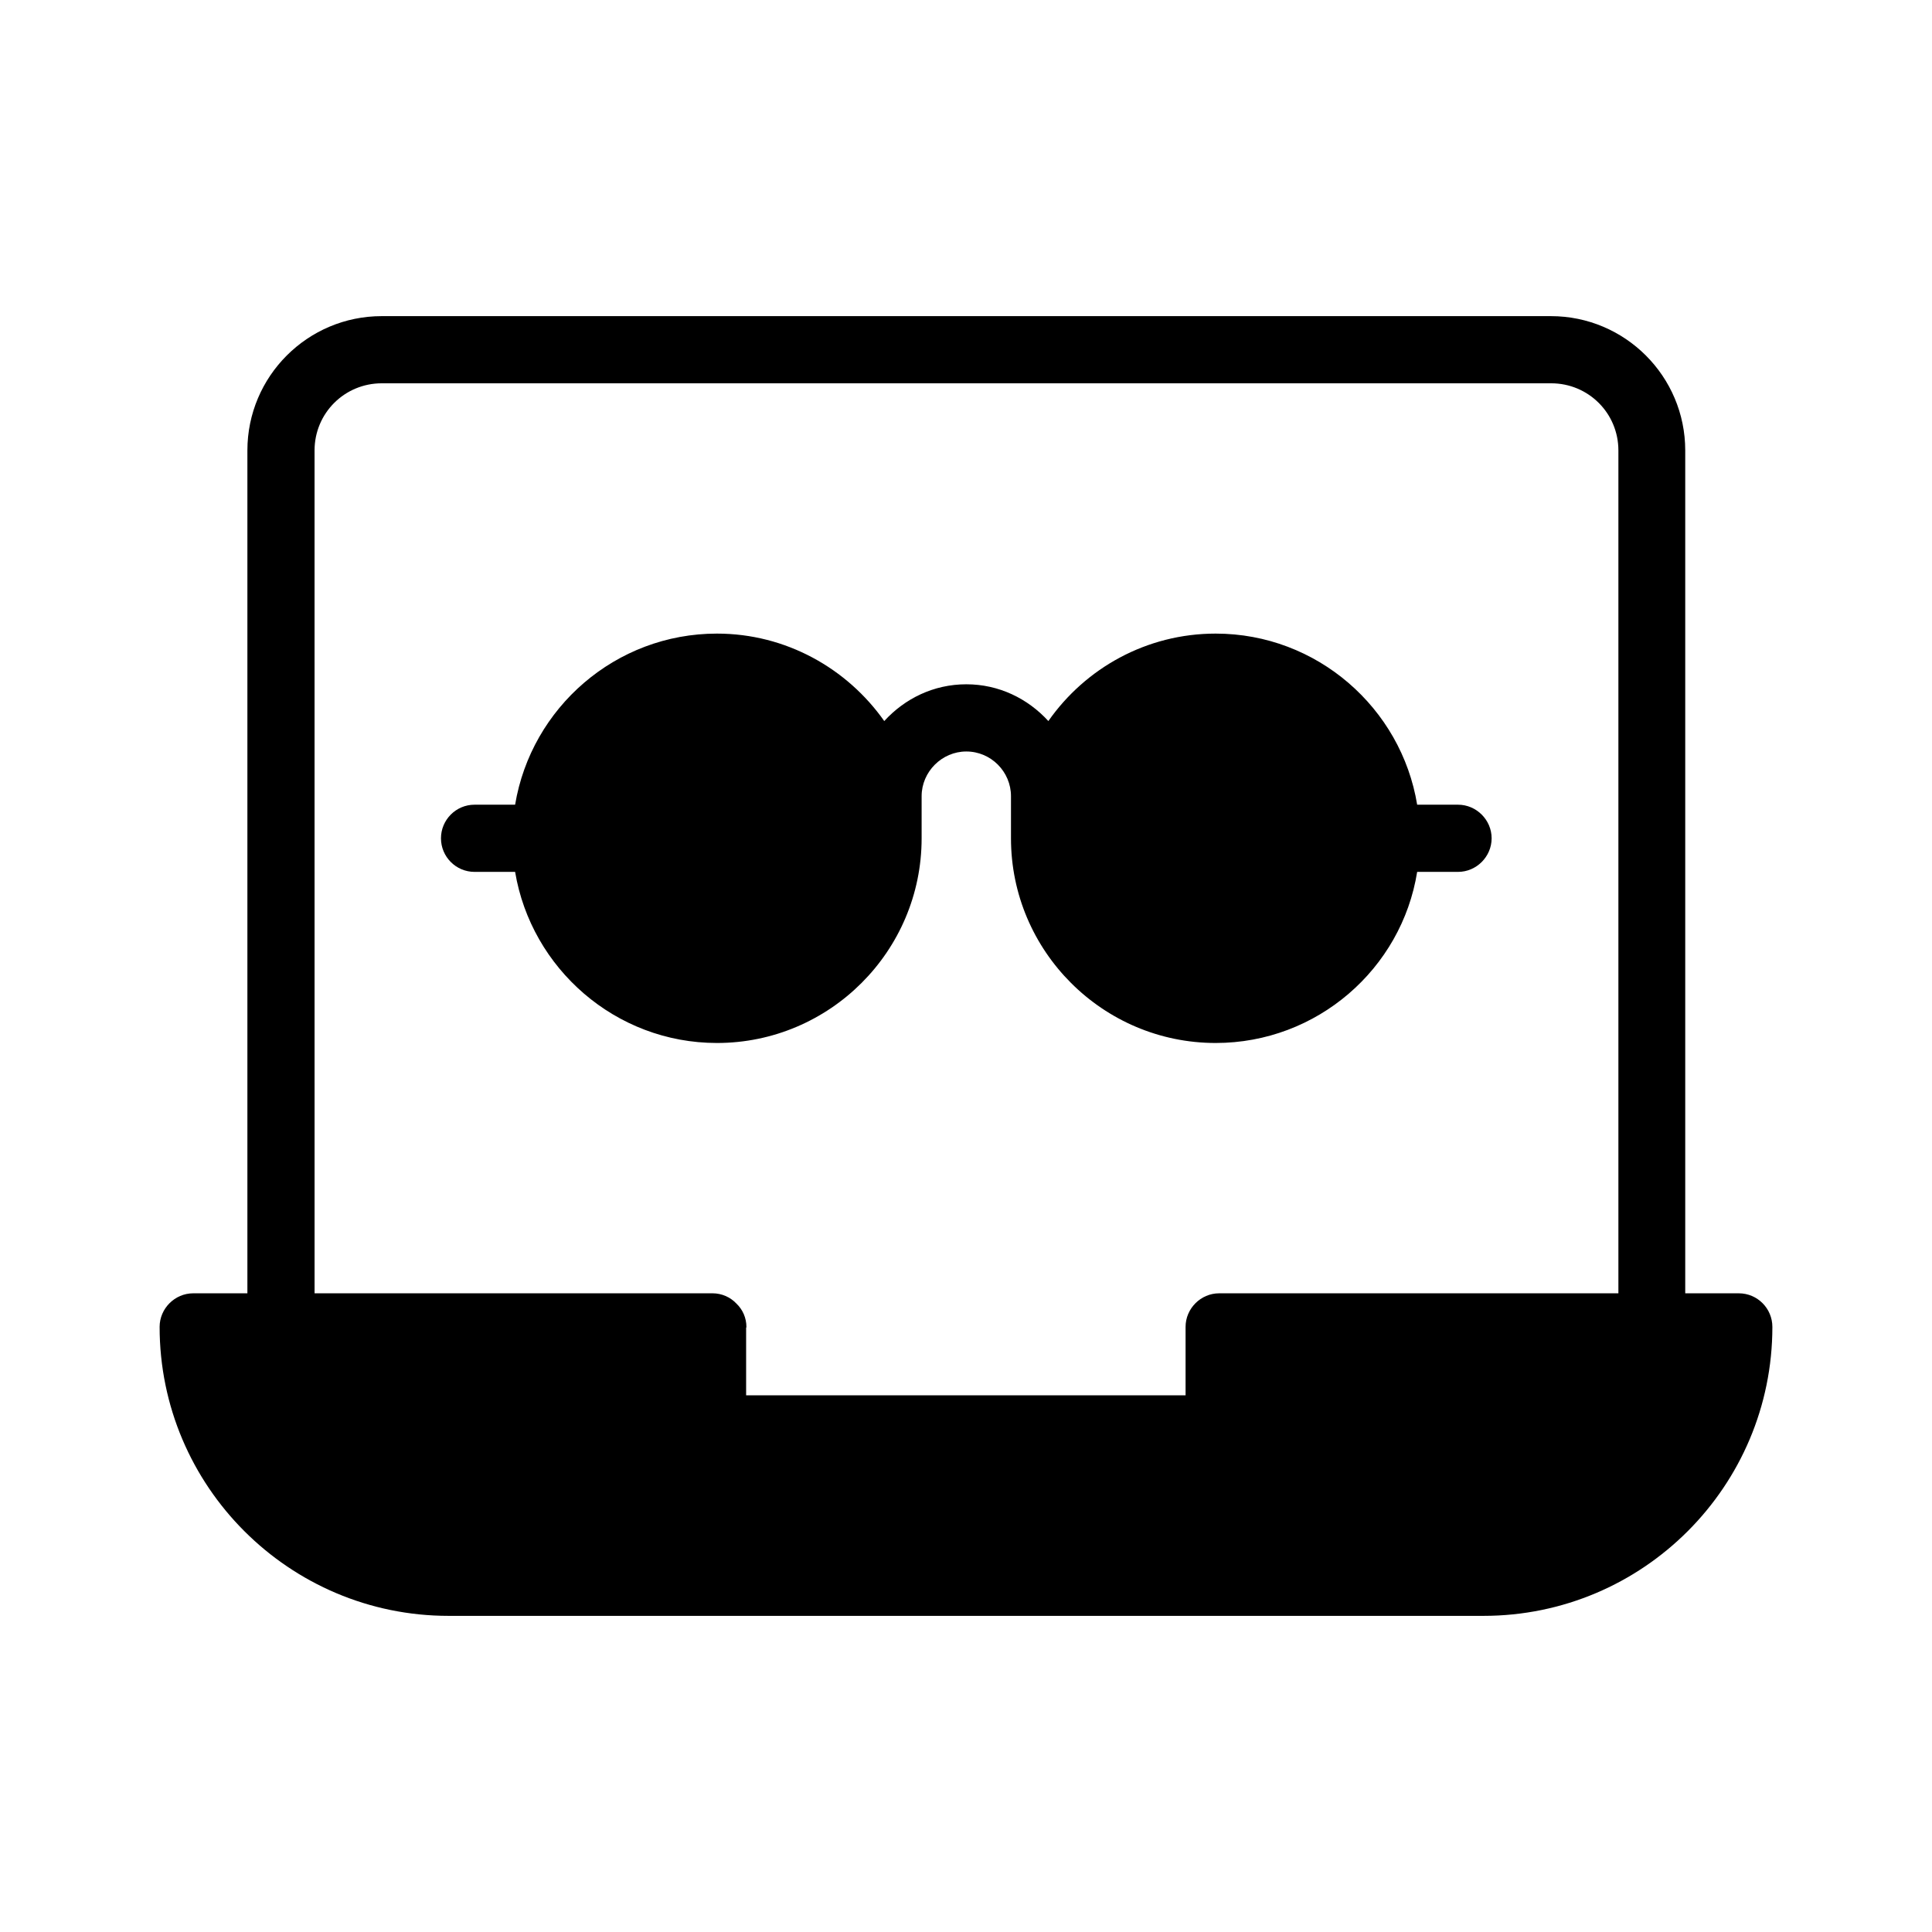
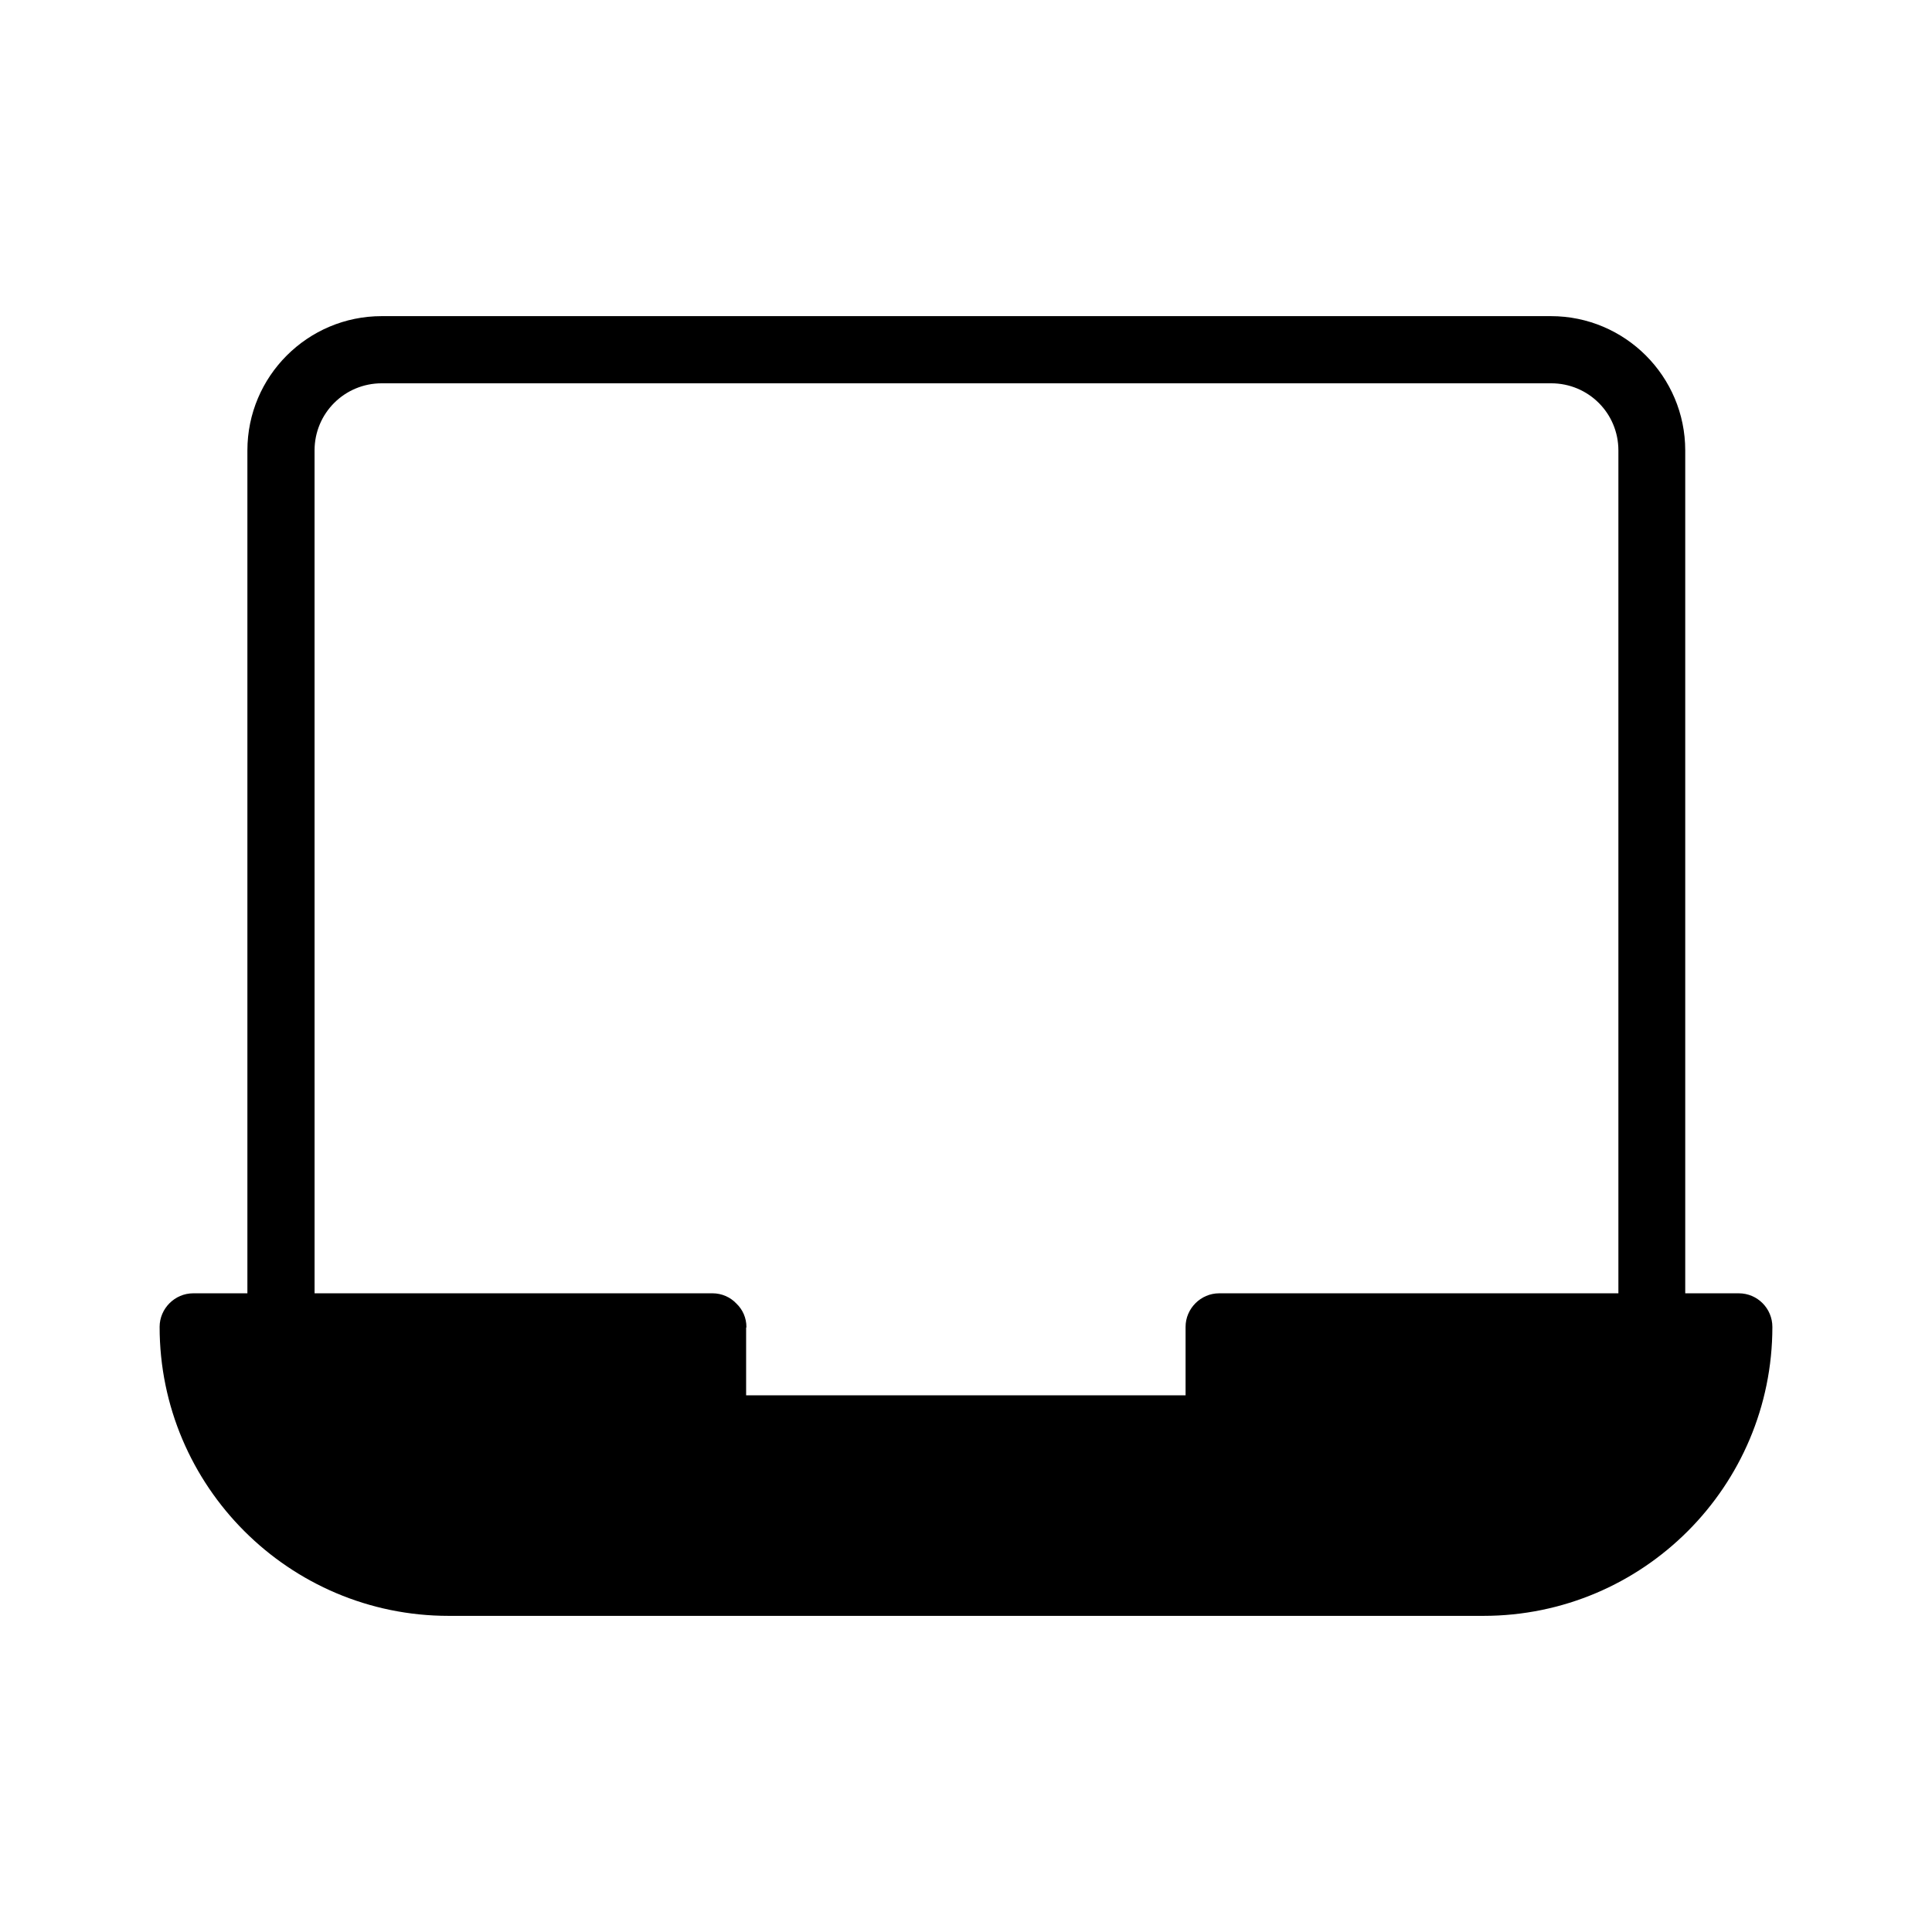
<svg xmlns="http://www.w3.org/2000/svg" fill="#000000" width="800px" height="800px" version="1.1" viewBox="144 144 512 512">
  <g>
    <path d="m262.88 572.22h274.24c42.32 0 76.578-34.344 76.578-76.578 0-4.871-3.945-8.902-8.902-8.902h-14.191v-223.36c0-19.648-15.953-35.602-35.602-35.602h-309.84c-19.648 0-35.602 15.953-35.602 35.602v223.36h-14.359c-4.871 0-8.902 4.031-8.902 8.902 0.004 42.234 34.344 76.578 76.582 76.578zm-35.52-308.84c0-9.91 7.977-17.801 17.801-17.801h309.93c9.824 0 17.801 7.894 17.801 17.801v223.36h-105.8c-4.871 0-8.902 4.031-8.902 8.902v18.137h-116.46v-17.887c0-0.082 0.082-0.168 0.082-0.168 0-2.519-1.008-4.703-2.688-6.297-1.594-1.68-3.863-2.688-6.297-2.688h-105.46z" />
-     <path d="m388.24 366.16v-11.168c0-6.465 5.375-11.84 11.84-11.84 6.551 0 11.84 5.375 11.84 11.84v11.168c0 29.895 24.352 54.242 54.242 54.242 26.871 0 49.289-19.648 53.402-45.344h10.832c4.871 0 8.902-4.031 8.902-8.902s-4.031-8.902-8.902-8.902h-10.832c-4.199-25.609-26.535-45.344-53.402-45.344-18.305 0-34.512 9.152-44.336 23.176-5.457-5.961-13.098-9.742-21.746-9.742-8.648 0-16.289 3.777-21.746 9.742-9.824-13.938-26.031-23.176-44.336-23.176-26.871 0-49.207 19.648-53.488 45.344h-10.746c-4.953 0-8.902 4.031-8.902 8.902s3.945 8.902 8.902 8.902h10.746c4.281 25.609 26.617 45.344 53.488 45.344 29.891 0 54.242-24.352 54.242-54.242z" />
  </g>
</svg>